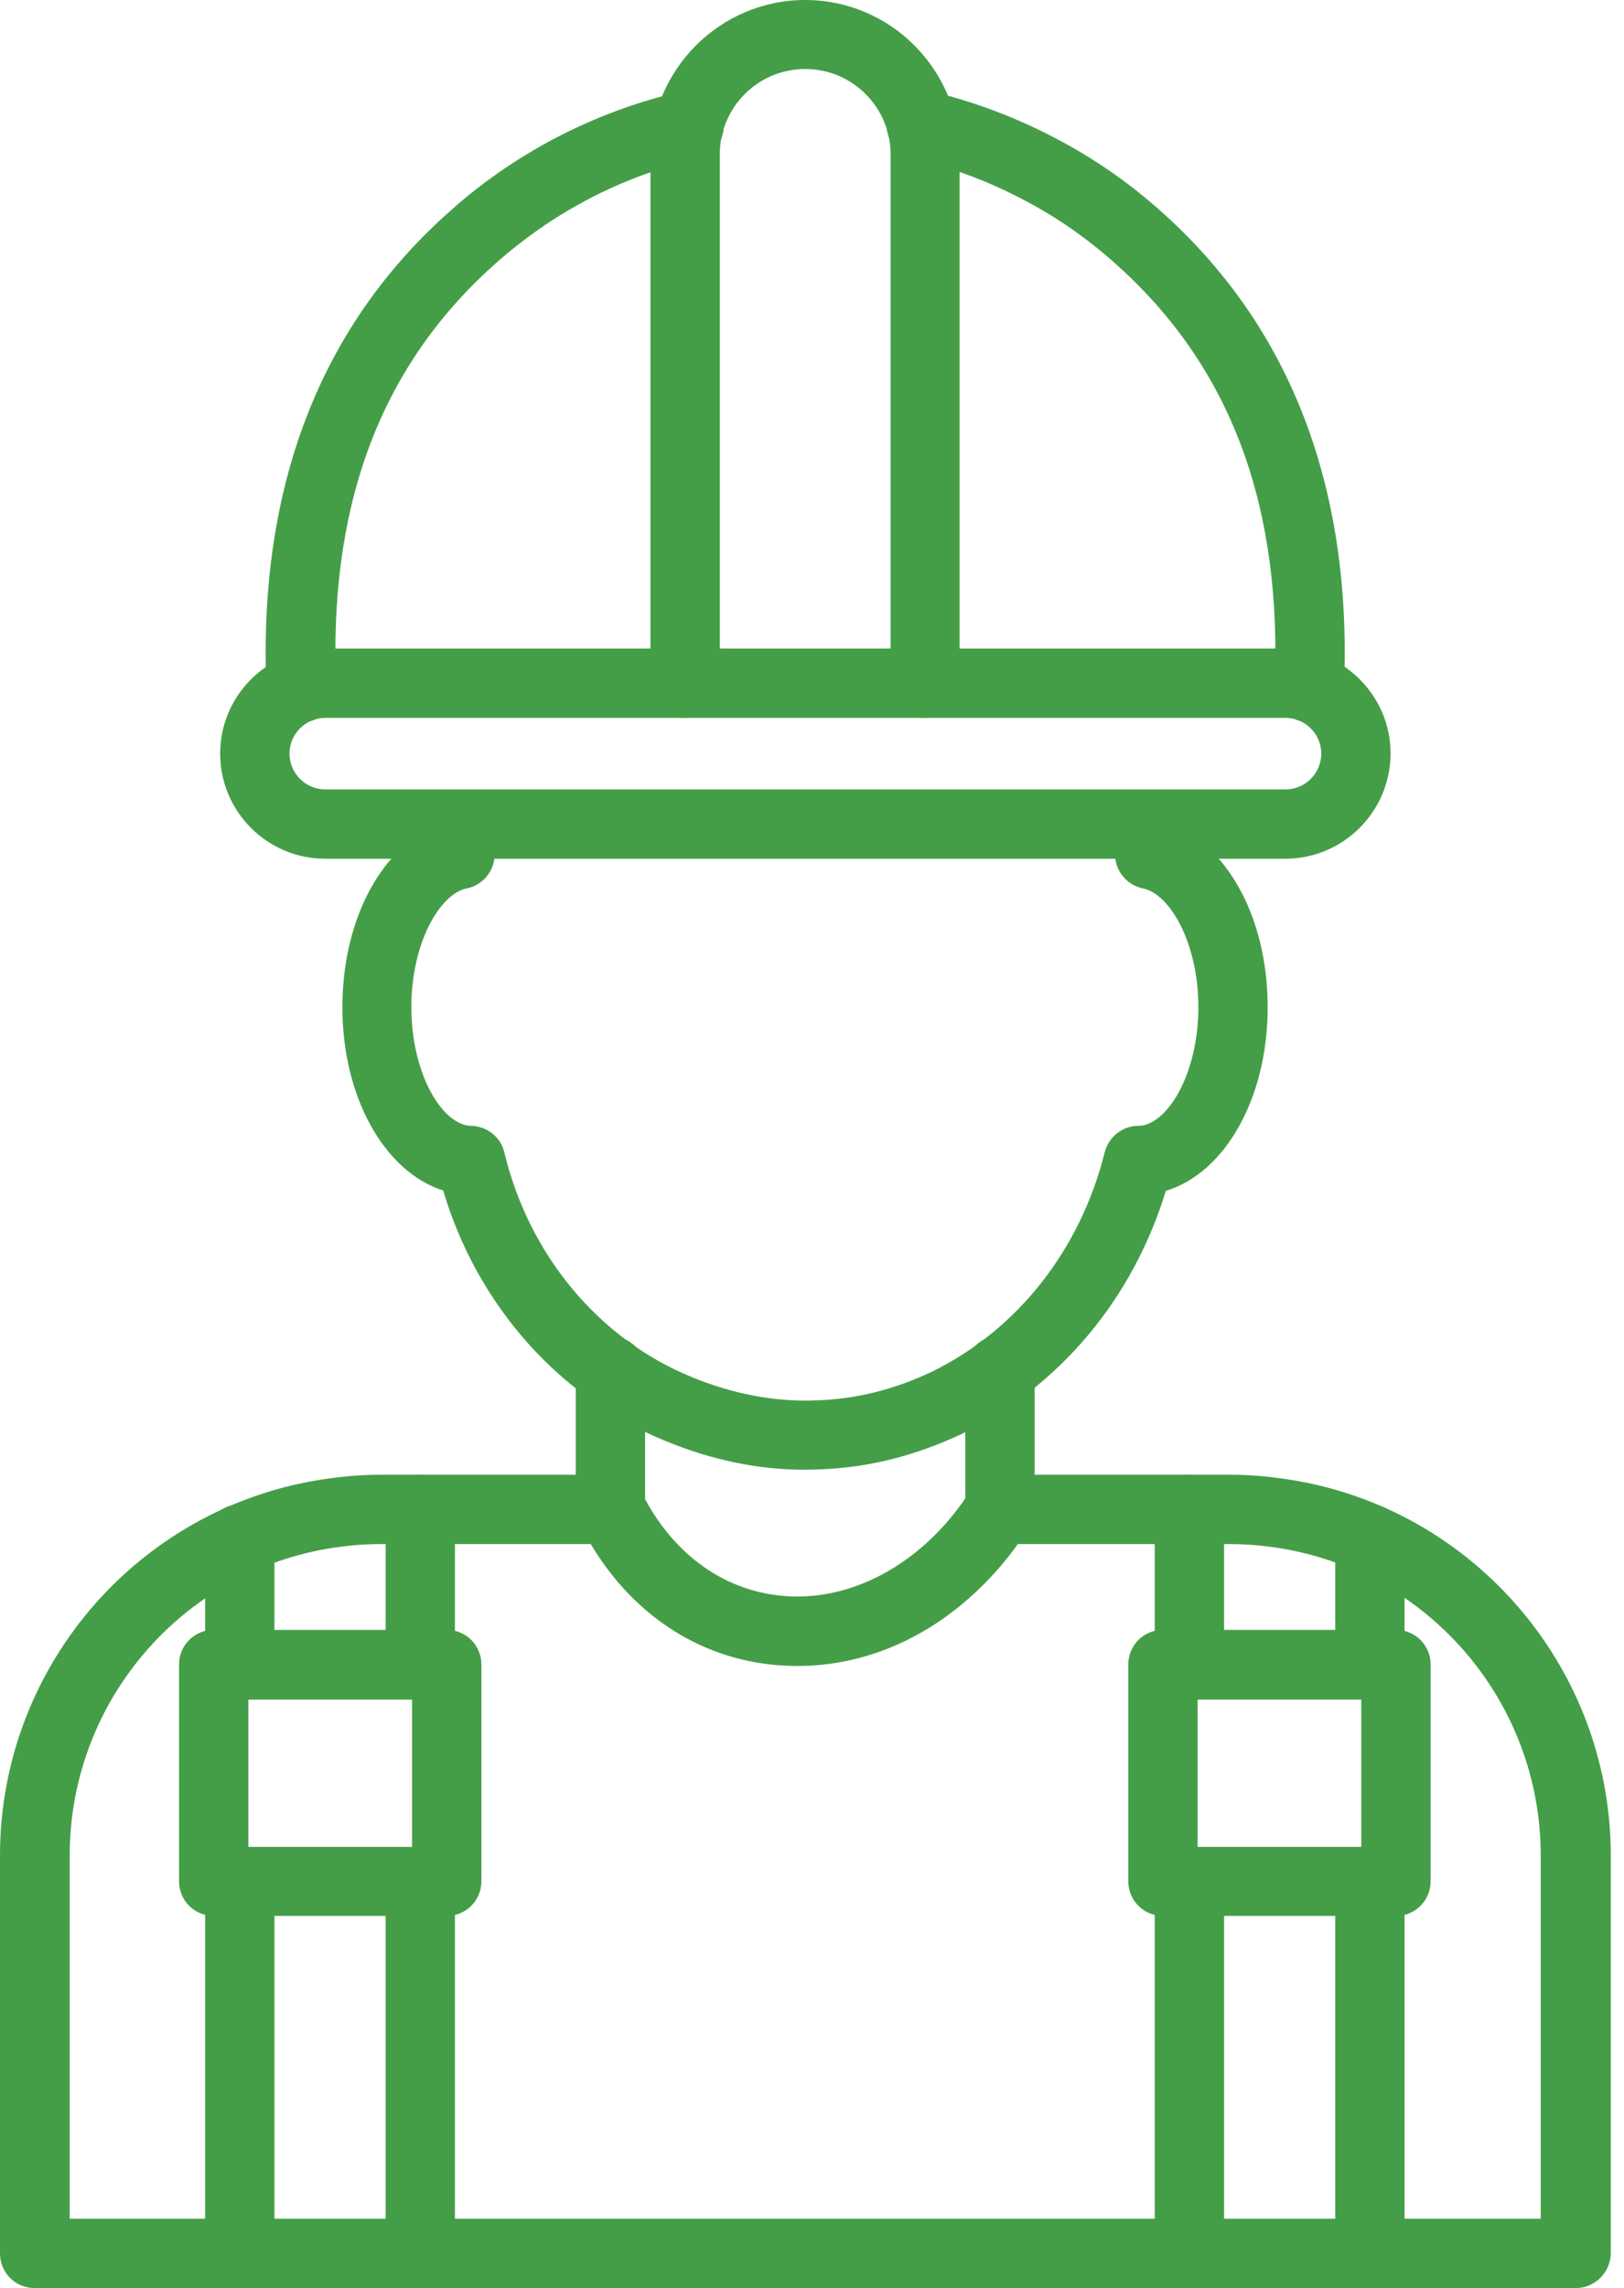
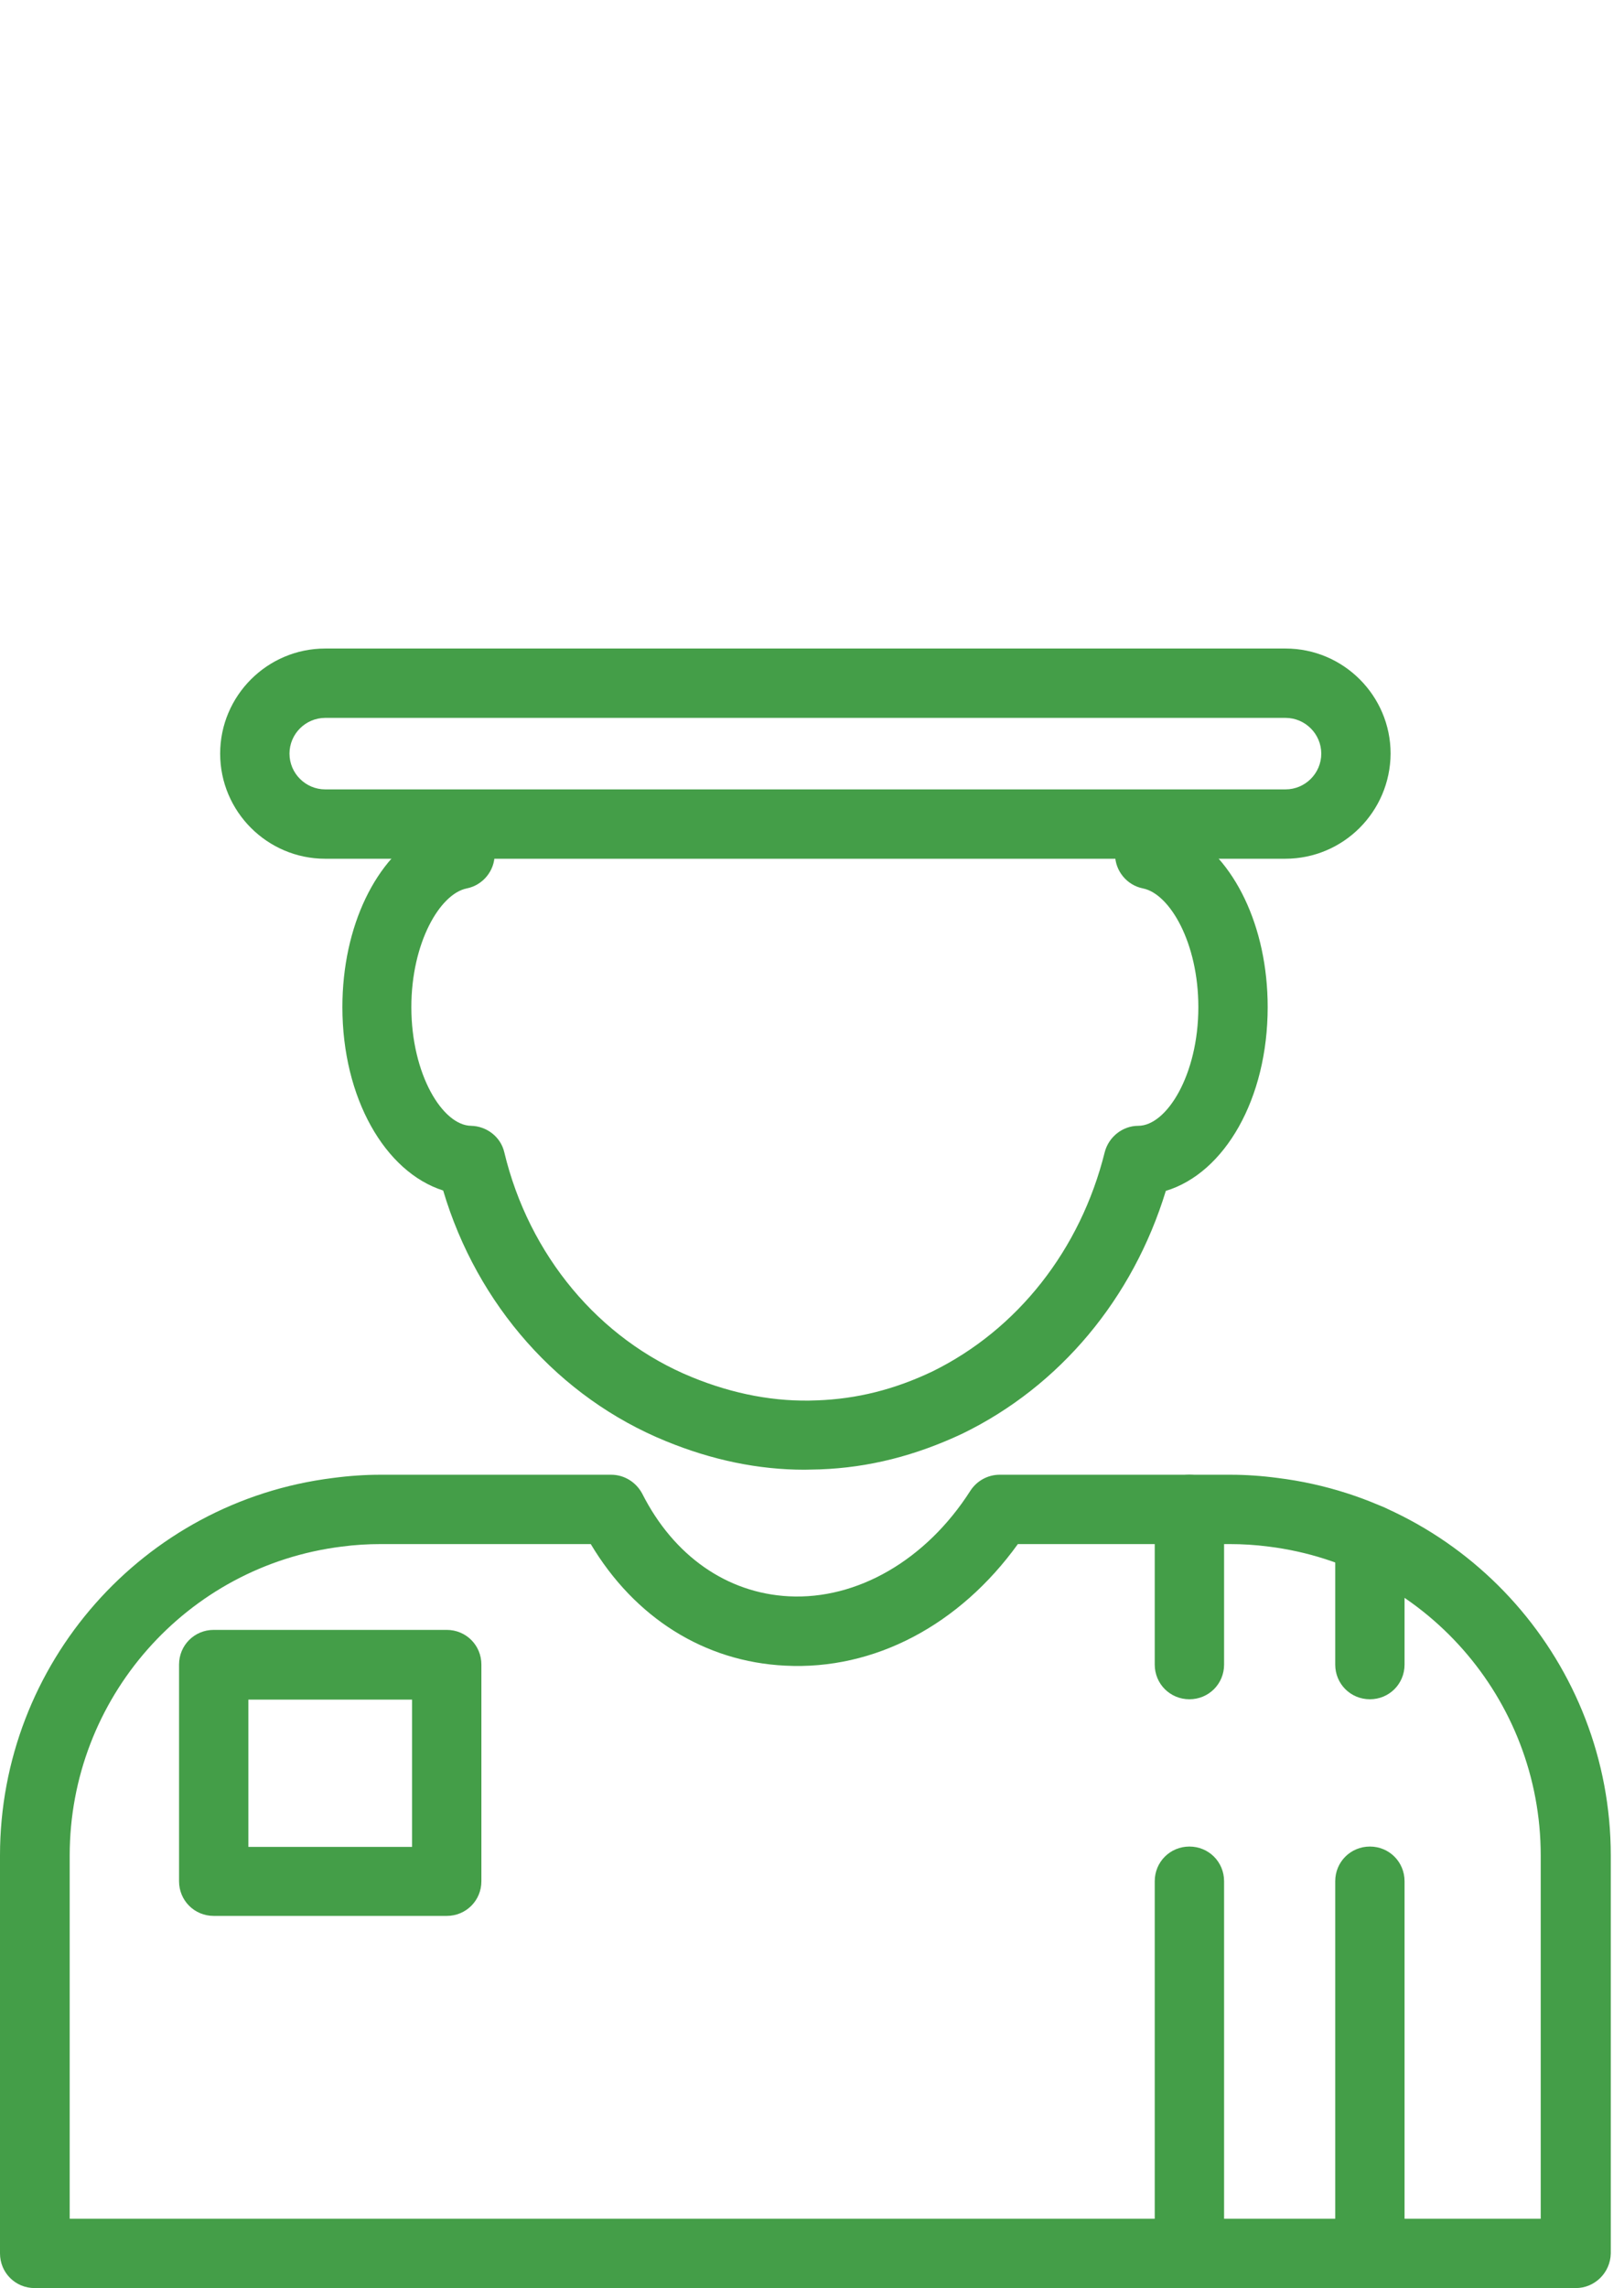
<svg xmlns="http://www.w3.org/2000/svg" width="71" height="100" viewBox="0 0 71 100" fill="none">
-   <path d="M26.688 67.484C25.844 67.484 25.172 66.812 25.172 65.969V59.906C25.172 59.062 25.844 58.391 26.688 58.391C27.531 58.391 28.203 59.062 28.203 59.906V65.969C28.203 66.812 27.531 67.484 26.688 67.484ZM43.719 67.484C42.875 67.484 42.203 66.812 42.203 65.969V59.891C42.203 59.047 42.875 58.375 43.719 58.375C44.562 58.375 45.234 59.047 45.234 59.891V65.969C45.234 66.812 44.562 67.484 43.719 67.484Z" fill="#449E48" />
  <path d="M35.172 64.234C33.156 64.234 31.125 63.812 29.109 62.984C24.438 61.078 20.859 57.031 19.375 52.031C16.828 51.219 14.969 47.984 14.969 44.016C14.969 40.469 16.453 37.453 18.641 36.297C18.688 36.016 18.766 35.719 18.875 35.438C19.203 34.672 20.094 34.312 20.859 34.641C21.625 34.969 21.984 35.859 21.656 36.625L21.625 37.344C21.625 38.062 21.109 38.688 20.406 38.828C19.234 39.062 17.984 41.203 17.984 44.016C17.984 46.969 19.359 49.188 20.594 49.203C21.281 49.219 21.891 49.688 22.047 50.359C23.125 54.859 26.188 58.531 30.25 60.188C32.078 60.938 33.922 61.281 35.719 61.203C37.453 61.141 39.094 60.734 40.766 59.938C44.484 58.109 47.234 54.625 48.297 50.359C48.469 49.688 49.078 49.203 49.766 49.203C51 49.203 52.391 46.984 52.391 44.016C52.391 41.203 51.141 39.062 49.969 38.828C49.266 38.688 48.75 38.062 48.75 37.344V36.031C48.75 35.188 49.422 34.516 50.266 34.516C51.109 34.516 51.781 35.188 51.781 36.031V36.312C53.953 37.484 55.422 40.484 55.422 44.016C55.422 48.016 53.547 51.266 50.969 52.047C49.531 56.75 46.344 60.578 42.078 62.656C40.016 63.625 37.984 64.141 35.844 64.219C35.641 64.219 35.406 64.234 35.172 64.234ZM68.891 100H1.516C0.672 100 0 99.328 0 98.484V81.094C0 72.719 6.25 65.625 14.562 64.594C15.266 64.5 15.969 64.453 16.625 64.453H26.719C27.297 64.453 27.812 64.781 28.078 65.281C29.453 68 31.781 69.625 34.484 69.766C37.469 69.922 40.484 68.188 42.422 65.156C42.703 64.719 43.188 64.453 43.703 64.453H53.797C54.453 64.453 55.156 64.5 55.859 64.594C64.156 65.625 70.422 72.719 70.422 81.094V98.484C70.406 99.328 69.719 100 68.891 100ZM3.031 96.969H67.359V81.094C67.359 74.234 62.25 68.438 55.469 67.594C54.875 67.516 54.312 67.484 53.781 67.484H44.5C41.953 71.016 38.234 73 34.328 72.797C30.797 72.625 27.75 70.703 25.828 67.484H16.625C16.094 67.484 15.516 67.516 14.938 67.594C8.156 68.438 3.047 74.234 3.047 81.094V96.969H3.031Z" fill="#449E48" />
-   <path d="M13.172 31.562C12.39 31.562 11.719 30.953 11.656 30.156C11.64 29.906 11.625 29.641 11.625 29.406C11.422 20.922 14.14 14.109 19.719 9.187C21.031 8.016 22.531 6.969 24.14 6.109C25.969 5.141 27.859 4.437 29.797 4C30.609 3.812 31.422 4.328 31.609 5.141C31.797 5.953 31.281 6.766 30.469 6.953C28.797 7.328 27.156 7.937 25.578 8.781C24.172 9.531 22.89 10.437 21.734 11.453C16.797 15.812 14.484 21.672 14.672 29.359C14.672 29.578 14.687 29.766 14.703 29.937C14.765 30.766 14.125 31.5 13.297 31.562C13.25 31.562 13.203 31.562 13.172 31.562ZM57.234 31.562C57.203 31.562 57.156 31.562 57.125 31.562C56.297 31.5 55.656 30.781 55.719 29.937C55.734 29.766 55.75 29.562 55.75 29.391C55.937 21.672 53.625 15.812 48.687 11.453C47.469 10.375 46.141 9.453 44.719 8.719C43.219 7.922 41.609 7.328 39.922 6.922C39.109 6.734 38.609 5.906 38.797 5.094C38.984 4.281 39.812 3.781 40.625 3.969C42.562 4.437 44.406 5.125 46.125 6.031C47.75 6.875 49.297 7.937 50.687 9.172C56.25 14.094 58.984 20.906 58.781 29.422C58.781 29.625 58.766 29.891 58.75 30.141C58.687 30.953 58.031 31.562 57.234 31.562Z" fill="#449E48" />
-   <path d="M40.453 31.375C39.609 31.375 38.937 30.703 38.937 29.859V6.75C38.937 4.688 37.265 3.016 35.203 3.016C33.14 3.016 31.468 4.688 31.468 6.75V29.859C31.468 30.703 30.796 31.375 29.953 31.375C29.109 31.375 28.437 30.703 28.437 29.859V6.75C28.453 3.031 31.484 0 35.203 0C38.921 0 41.953 3.031 41.953 6.75V29.859C41.953 30.703 41.281 31.375 40.453 31.375Z" fill="#449E48" />
  <path d="M56.187 37.531H14.218C11.687 37.531 9.625 35.469 9.625 32.938C9.625 30.406 11.687 28.344 14.218 28.344H56.203C58.734 28.344 60.796 30.406 60.796 32.938C60.781 35.469 58.734 37.531 56.187 37.531ZM14.218 31.375C13.359 31.375 12.656 32.078 12.656 32.938C12.656 33.797 13.359 34.5 14.218 34.5H56.203C57.062 34.5 57.765 33.797 57.765 32.938C57.765 32.078 57.062 31.375 56.203 31.375H14.218Z" fill="#449E48" />
  <path d="M52 100C51.156 100 50.484 99.328 50.484 98.484V82.219C50.484 81.375 51.156 80.703 52 80.703C52.844 80.703 53.516 81.375 53.516 82.219V98.484C53.516 99.328 52.844 100 52 100ZM59.891 100C59.047 100 58.375 99.328 58.375 98.484V82.219C58.375 81.375 59.047 80.703 59.891 80.703C60.734 80.703 61.406 81.375 61.406 82.219V98.484C61.406 99.328 60.734 100 59.891 100ZM59.891 74.266C59.047 74.266 58.375 73.594 58.375 72.75V67.266C58.375 66.422 59.047 65.75 59.891 65.75C60.734 65.75 61.406 66.422 61.406 67.266V72.75C61.406 73.594 60.734 74.266 59.891 74.266ZM52 74.266C51.156 74.266 50.484 73.594 50.484 72.75V65.969C50.484 65.125 51.156 64.453 52 64.453C52.844 64.453 53.516 65.125 53.516 65.969V72.75C53.516 73.594 52.844 74.266 52 74.266Z" fill="#449E48" />
-   <path d="M61.031 83.734H50.843C49.999 83.734 49.328 83.062 49.328 82.219V72.75C49.328 71.906 49.999 71.234 50.843 71.234H61.031C61.874 71.234 62.546 71.906 62.546 72.75V82.219C62.546 83.062 61.874 83.734 61.031 83.734ZM52.359 80.719H59.515V74.281H52.359V80.719Z" fill="#449E48" />
-   <path d="M18.375 100C17.531 100 16.859 99.328 16.859 98.484V82.219C16.859 81.375 17.531 80.703 18.375 80.703C19.218 80.703 19.89 81.375 19.89 82.219V98.484C19.89 99.328 19.218 100 18.375 100ZM10.484 100C9.64 100 8.968 99.328 8.968 98.484V82.219C8.968 81.375 9.64 80.703 10.484 80.703C11.328 80.703 11.999 81.375 11.999 82.219V98.484C11.999 99.328 11.328 100 10.484 100ZM10.484 74.266C9.64 74.266 8.968 73.594 8.968 72.75V67.266C8.968 66.422 9.64 65.75 10.484 65.75C11.328 65.75 11.999 66.422 11.999 67.266V72.75C11.999 73.594 11.328 74.266 10.484 74.266ZM18.375 74.266C17.531 74.266 16.859 73.594 16.859 72.75V65.969C16.859 65.125 17.531 64.453 18.375 64.453C19.218 64.453 19.89 65.125 19.89 65.969V72.75C19.89 73.594 19.218 74.266 18.375 74.266Z" fill="#449E48" />
  <path d="M19.531 83.734H9.343C8.5 83.734 7.828 83.062 7.828 82.219V72.75C7.828 71.906 8.5 71.234 9.343 71.234H19.531C20.375 71.234 21.046 71.906 21.046 72.75V82.219C21.046 83.062 20.375 83.734 19.531 83.734ZM10.859 80.719H18.015V74.281H10.859V80.719Z" fill="#449E48" />
</svg>